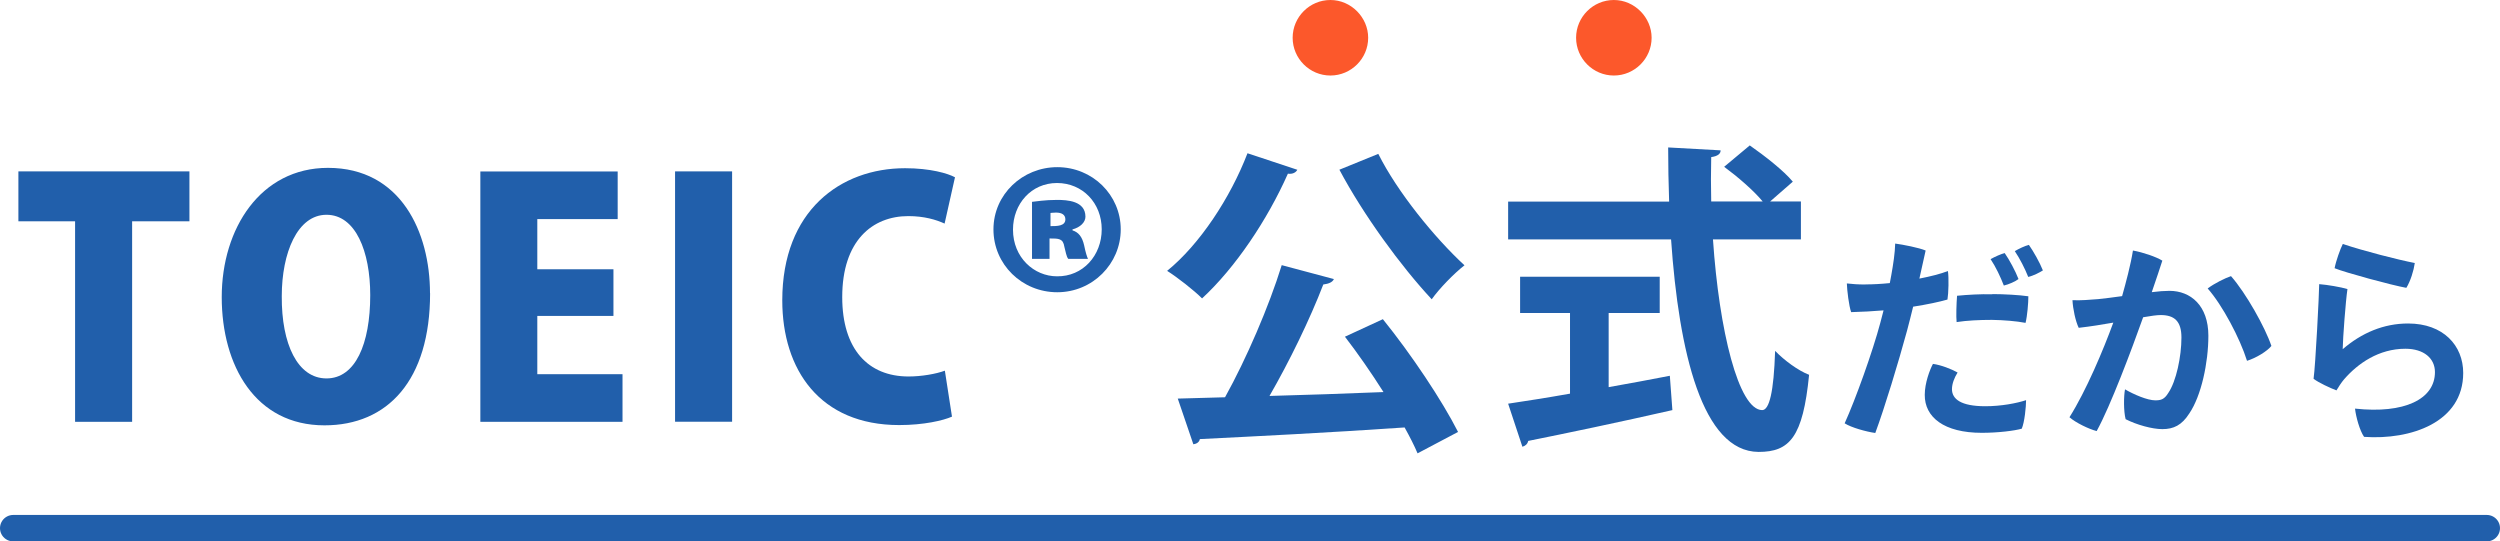
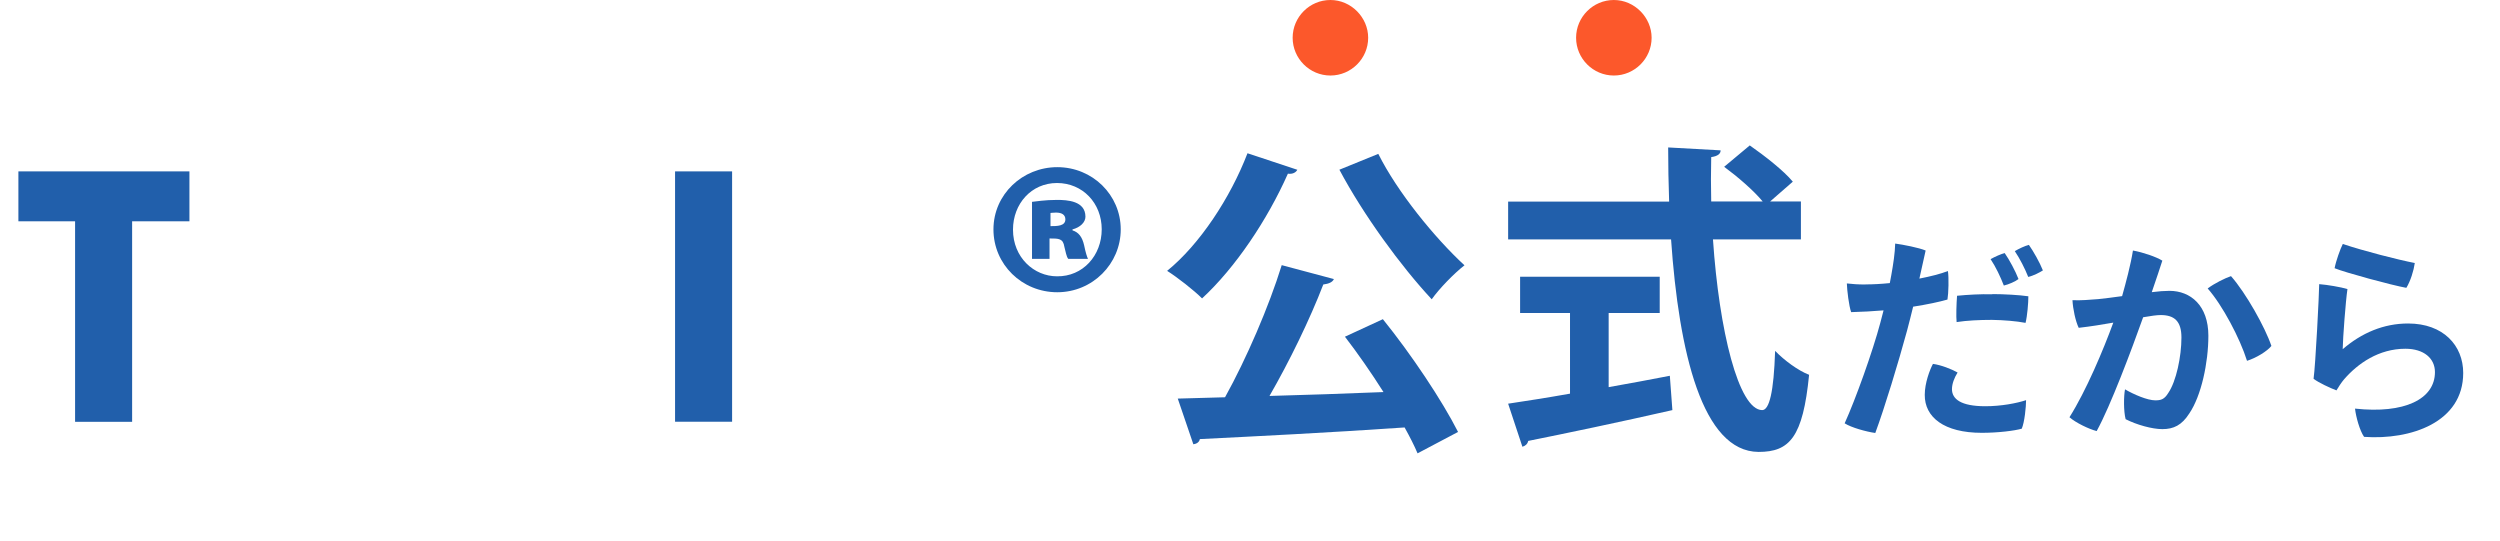
<svg xmlns="http://www.w3.org/2000/svg" id="_レイヤー_2" data-name="レイヤー 2" viewBox="0 0 284.01 61.5">
  <defs>
    <style>
      .cls-1 {
        fill: #215fab;
      }

      .cls-2 {
        fill: none;
        stroke: #215fab;
        stroke-linecap: round;
        stroke-miterlimit: 10;
        stroke-width: 3px;
      }

      .cls-3 {
        fill: #fc582b;
      }
    </style>
  </defs>
  <g id="_レイヤー_1-2" data-name="レイヤー 1">
    <g>
      <g>
        <path class="cls-1" d="M21.52,25.14h-6.51v22.78h-6.48v-22.78H2.09v-5.67h19.43v5.67Z" />
-         <path class="cls-1" d="M48.86,33.31c0,9.9-4.82,15.01-12,15.01-7.84,0-11.67-6.77-11.67-14.57s4.42-14.68,12.07-14.68c8.28,0,11.59,7.32,11.59,14.24ZM32.01,33.64c-.04,5.45,1.8,9.35,5.08,9.35s4.97-3.9,4.97-9.46c0-4.97-1.66-9.13-4.97-9.13s-5.08,4.34-5.08,9.24Z" />
-         <path class="cls-1" d="M70.72,47.92h-16.15v-28.44h15.6v5.41h-9.13v5.7h8.65v5.3h-8.65v6.62h9.68v5.41Z" />
-         <path class="cls-1" d="M76.69,19.47h6.48v28.44h-6.48v-28.44Z" />
-         <path class="cls-1" d="M108.15,47.33c-.99.44-3.2.96-6,.96-9.01,0-13.28-6.29-13.28-14.17,0-10.19,6.62-15.01,13.95-15.01,2.87,0,4.86.59,5.67,1.03l-1.18,5.26c-.96-.44-2.32-.85-4.12-.85-4.09,0-7.51,2.8-7.51,9.2,0,5.92,2.94,9.02,7.54,9.02,1.47,0,3.13-.29,4.12-.66l.81,5.23Z" />
+         <path class="cls-1" d="M76.69,19.47h6.48v28.44h-6.48Z" />
        <path class="cls-1" d="M120.11,18.99c4.01,0,7.21,3.16,7.21,7.07s-3.2,7.14-7.21,7.14-7.25-3.16-7.25-7.14,3.31-7.07,7.25-7.07ZM120.08,31.39c2.94.04,5.08-2.36,5.08-5.34s-2.17-5.26-5.08-5.26-5,2.36-5,5.3c0,3.16,2.39,5.3,5,5.3ZM117.24,29.41v-6.48c.4-.04,1.47-.22,2.83-.22,1.18,0,3.24.11,3.24,1.91,0,.63-.59,1.21-1.47,1.44v.11c.7.22,1.1.74,1.32,1.69.18.88.33,1.32.44,1.55h-2.24c-.22-.26-.29-.81-.44-1.36-.15-.96-.62-.96-1.69-.96v2.32h-1.99ZM119.34,25.69c.74,0,1.69,0,1.69-.77,0-.52-.4-.77-1.07-.77-.26,0-.52.04-.62.04v1.51Z" />
        <path class="cls-1" d="M147.38,19.29c-.15.29-.52.52-1.07.44-2.32,5.23-5.96,10.67-9.75,14.17-.92-.92-2.8-2.39-3.97-3.13,3.68-2.98,7.18-8.28,9.13-13.36l5.67,1.88ZM151.54,31.69c-.15.37-.59.55-1.21.63-1.51,3.94-3.86,8.76-6.11,12.66,4.08-.11,8.54-.26,12.95-.44-1.4-2.21-2.94-4.42-4.38-6.29l4.31-1.99c3.24,4.01,6.73,9.24,8.54,12.81l-4.6,2.43c-.37-.88-.88-1.88-1.47-2.94-8.57.59-17.4,1.03-23.26,1.32-.07.37-.4.55-.74.59l-1.77-5.19,5.37-.15c2.43-4.38,5-10.34,6.44-15.01l5.92,1.58ZM156.58,17.48c2.17,4.34,6.4,9.53,9.79,12.66-1.18.92-2.87,2.65-3.72,3.86-3.5-3.75-7.77-9.6-10.49-14.72l4.42-1.8Z" />
        <path class="cls-1" d="M204.61,27.2h-10.01c.7,10.34,2.91,19.36,5.59,19.39.81,0,1.32-2.06,1.47-6.73,1.03,1.07,2.61,2.24,3.86,2.72-.7,7.1-2.21,8.76-5.74,8.76-6.37-.04-9.05-11.26-9.94-24.14h-18.51v-4.3h18.29c-.07-2.06-.11-4.12-.11-6.15l5.96.33c0,.4-.33.66-1.07.77-.04,1.69-.04,3.35,0,5.04h5.85c-1.03-1.25-2.87-2.83-4.38-3.94l2.91-2.43c1.69,1.18,3.86,2.87,4.89,4.12l-2.58,2.25h3.5v4.3ZM182.75,35.55v8.43c2.28-.4,4.67-.85,6.95-1.29l.29,3.9c-5.96,1.36-12.33,2.69-16.38,3.5-.07.37-.37.59-.66.66l-1.62-4.89c1.91-.29,4.34-.66,7.03-1.14v-9.16h-5.67v-4.12h15.86v4.12h-5.81Z" />
        <path class="cls-1" d="M211.94,32.31c.83,0,1.77-.05,2.75-.15.07-.34.12-.66.17-.91.22-1.23.42-2.53.44-3.58.91.12,2.7.47,3.46.79-.12.54-.39,1.74-.71,3.19,1.28-.25,2.43-.54,3.24-.86.12.76.07,2.53-.05,3.24-.93.27-2.31.56-3.9.81-.22.93-.47,1.86-.69,2.72-1.01,3.7-2.53,8.71-3.61,11.63-1.03-.15-2.72-.61-3.48-1.1,1.23-2.7,3.19-8.17,4.05-11.41.12-.49.25-.96.37-1.42-1.2.1-2.45.17-3.68.2-.25-.66-.47-2.5-.49-3.26.61.07,1.23.12,2.11.12h.02ZM225.53,46.15c1.82,0,3.58-.34,4.64-.69,0,.74-.17,2.5-.49,3.24-.83.24-2.7.47-4.54.47-4.29,0-6.5-1.77-6.48-4.32,0-1.32.56-2.82.93-3.51.91.12,2.11.59,2.8.98-.37.59-.64,1.28-.64,1.89,0,1.13,1.03,1.94,3.78,1.94ZM226.36,33.41c1.25,0,3.07.1,4.07.25,0,.74-.12,2.23-.32,3.02-1.03-.2-2.48-.32-3.83-.34-1.42,0-2.85.07-4,.25-.07-.56-.02-2.18.05-2.99,1.23-.12,2.65-.2,4-.17h.02ZM227.64,32.43c-.37-.96-.91-2.11-1.5-2.99.47-.27,1.2-.59,1.6-.69.52.74,1.23,2.06,1.57,2.95-.34.27-1.1.61-1.67.74ZM230.41,31.45c-.37-.93-.93-2.04-1.52-2.92.44-.27,1.18-.61,1.6-.71.52.74,1.23,1.99,1.59,2.9-.34.22-1.08.61-1.67.74Z" />
        <path class="cls-1" d="M250.88,38.15c0,3.07-.81,6.82-2.16,8.81-.86,1.35-1.79,1.79-3.07,1.79-1.15,0-2.92-.49-4.17-1.13-.24-.93-.22-2.6-.07-3.39,1.01.59,2.55,1.25,3.44,1.25.66,0,1.03-.12,1.47-.83.91-1.32,1.5-4.15,1.5-6.31,0-1.86-.81-2.55-2.36-2.55-.44,0-1.13.1-1.99.25-1.3,3.66-3.73,10.13-5.28,12.93-.88-.22-2.4-.96-3.09-1.57,1.91-3.04,3.83-7.61,4.98-10.75-1.25.22-2.6.44-3.93.59-.37-.76-.66-2.16-.71-3.14.93.05,1.96-.05,2.92-.12.74-.07,1.69-.2,2.72-.34.44-1.57.98-3.58,1.23-5.18,1.13.2,2.63.71,3.34,1.15-.27.86-.66,1.99-1.2,3.58.76-.1,1.47-.15,2.01-.15,2.4,0,4.42,1.67,4.42,5.1ZM258.04,39.3c-.49.61-1.74,1.37-2.77,1.69-.81-2.58-2.8-6.33-4.47-8.22.79-.59,1.99-1.18,2.65-1.4,1.69,1.91,3.88,5.82,4.59,7.93Z" />
        <path class="cls-1" d="M266.14,39.67c2.16-1.86,4.66-2.92,7.43-2.92,4,0,6.26,2.5,6.26,5.62,0,5.62-5.96,7.63-11.26,7.26-.49-.69-.93-2.28-1.03-3.21,5.59.61,9.08-1.06,9.08-4.15,0-1.55-1.25-2.65-3.36-2.65-3.02,0-5.4,1.67-6.97,3.48-.29.34-.64.88-.86,1.25-.71-.27-2.04-.88-2.6-1.32.22-1.5.64-9.79.64-10.75.93.07,2.5.34,3.21.56-.2,1.32-.52,5.57-.54,6.82ZM266.16,27.72c2.36.79,6.26,1.79,8.17,2.16-.12.86-.49,2.06-.96,2.82-1.62-.29-6.97-1.74-8.15-2.23.15-.81.64-2.18.93-2.75Z" />
      </g>
      <g>
        <path class="cls-3" d="M155.43,4.29c0,2.36-1.93,4.29-4.29,4.29s-4.29-1.93-4.29-4.29,1.93-4.29,4.29-4.29,4.29,1.99,4.29,4.29Z" />
        <path class="cls-3" d="M187.63,4.29c0,2.36-1.93,4.29-4.29,4.29s-4.29-1.93-4.29-4.29,1.93-4.29,4.29-4.29,4.29,1.99,4.29,4.29Z" />
      </g>
-       <line class="cls-2" x1="1.5" y1="60" x2="282.51" y2="60" />
    </g>
  </g>
</svg>